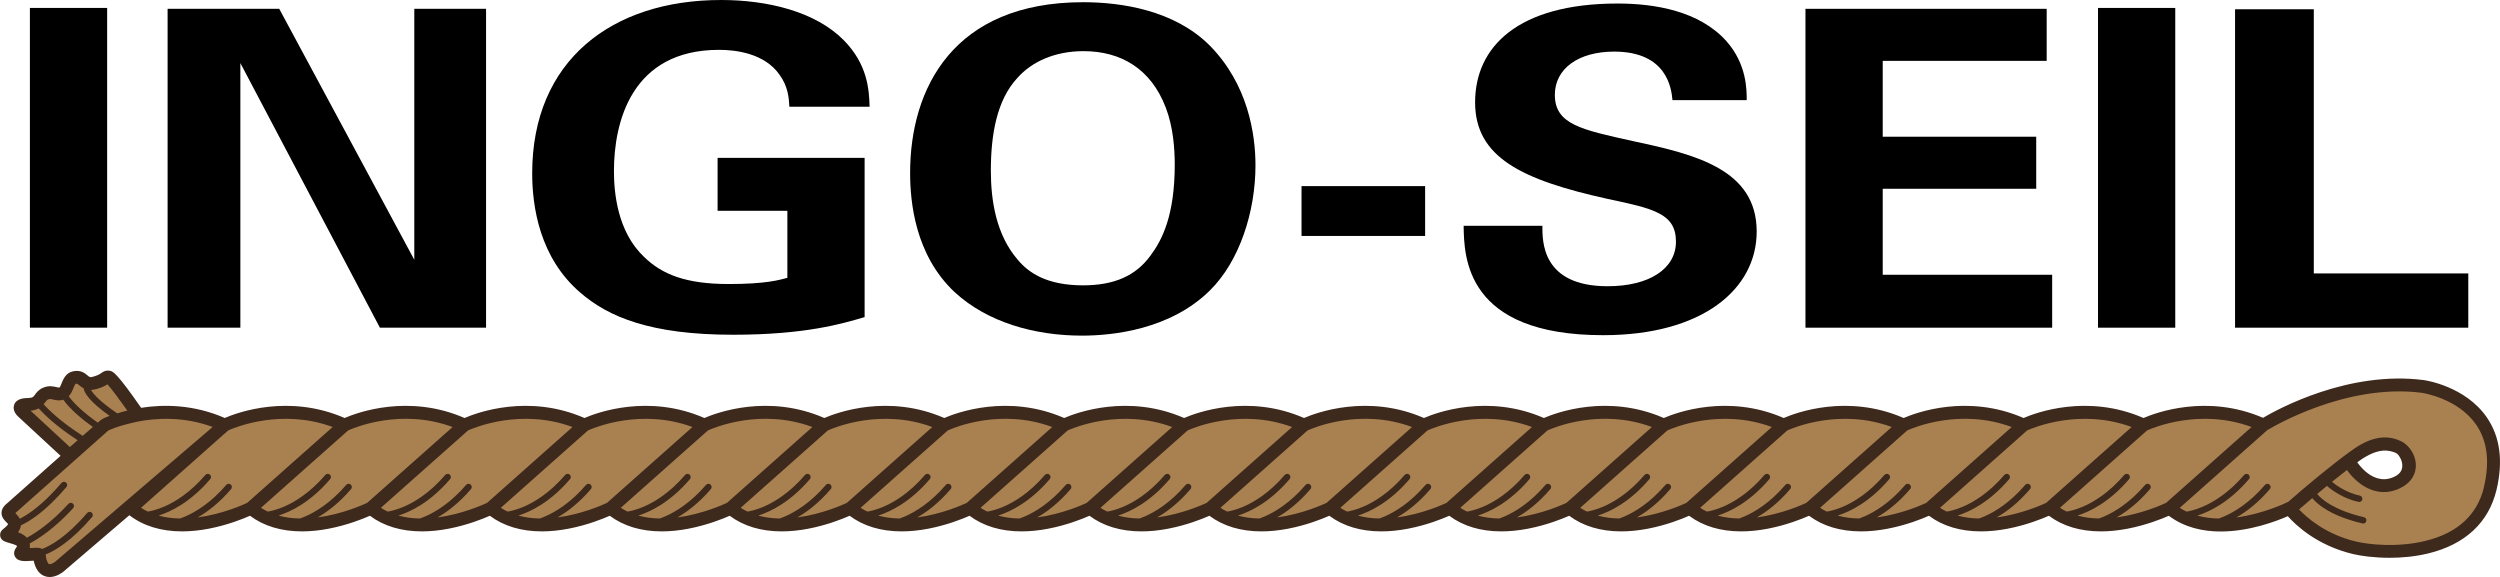
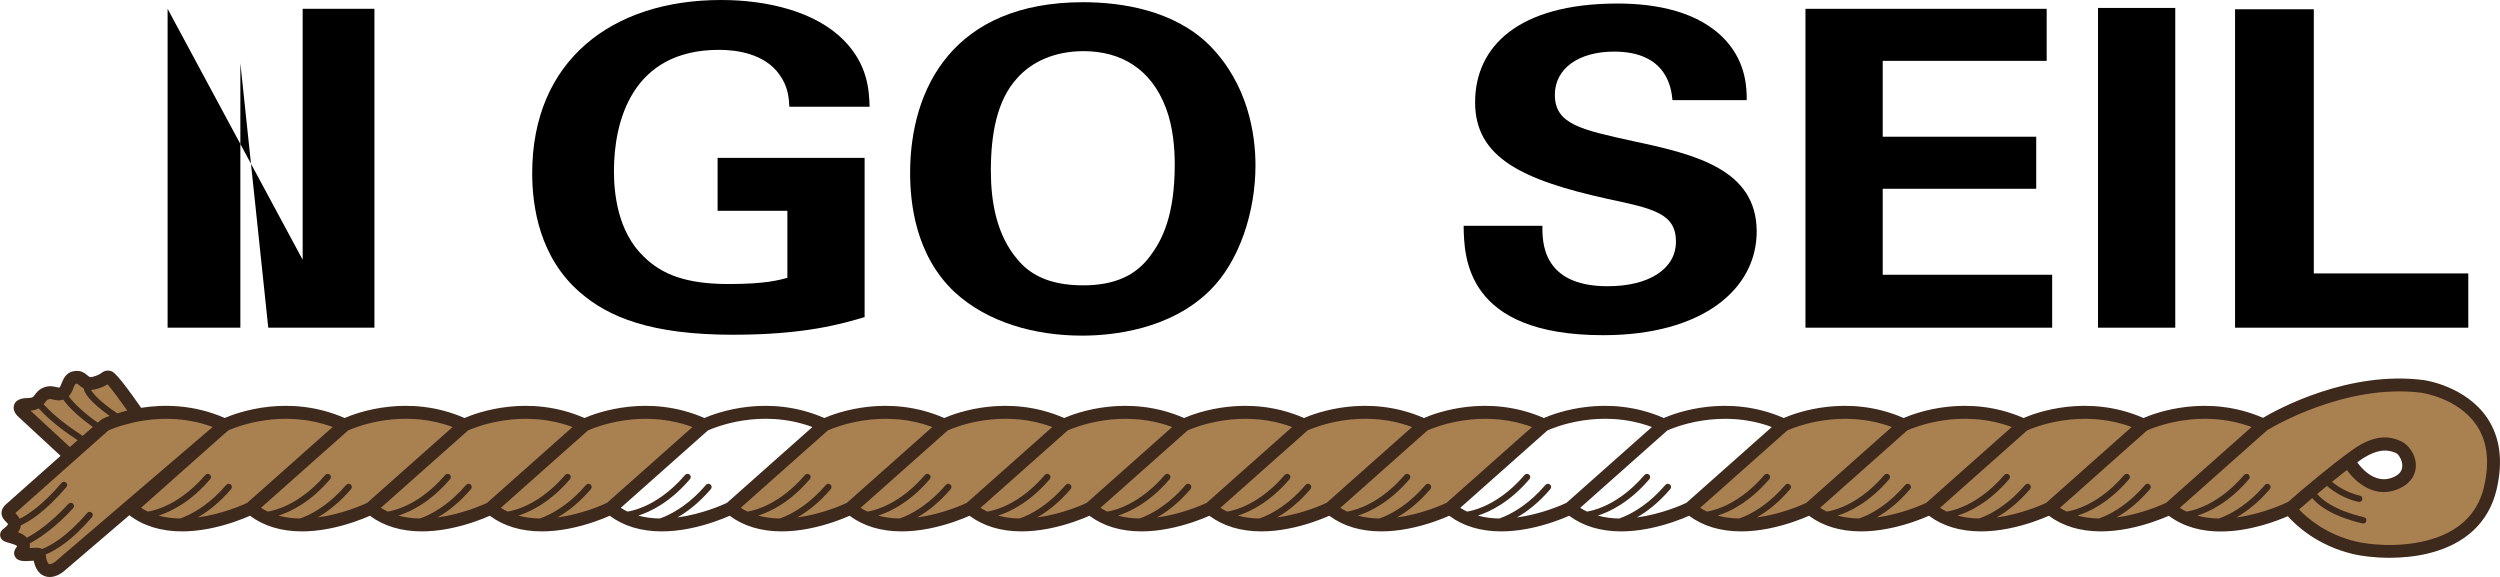
<svg xmlns="http://www.w3.org/2000/svg" id="Ebene_2" data-name="Ebene 2" viewBox="0 0 2210.73 510.24">
  <defs>
    <style> .cls-1 { fill: #a98151; } .cls-2 { fill: #3e291d; } </style>
  </defs>
  <g id="Ebene_2-2" data-name="Ebene 2">
    <g>
      <g>
        <g>
          <path class="cls-1" d="M2142.53,341.71c-72.05-9.31-140.97,34.14-140.97,34.14l-82.91,73.6c39.46,33.25,106.05,0,106.05,0,0,0,18.52,25.72,57.48,34.97,25.18,5.98,105.13,10.04,119.99-52.7,18.73-79.12-59.64-90.01-59.64-90.01ZM2118.36,427.28c-23.96,9.96-40.13-17.74-40.13-17.74,0,0-2.94-1,4.43-6.43,20.85-15.36,32.99-10.43,38.35-7.76,9.59,4.77,17.07,23.72-2.66,31.92Z" />
          <path class="cls-1" d="M1895.5,375.85l-82.91,73.6c39.46,33.25,106.05,0,106.05,0l82.91-73.6c-54.98-25.27-106.05,0-106.05,0Z" />
          <path class="cls-1" d="M1789.45,375.85l-82.91,73.6c39.46,33.25,106.05,0,106.05,0l82.91-73.6c-54.98-25.27-106.05,0-106.05,0Z" />
          <path class="cls-1" d="M1683.39,375.85l-82.91,73.6c39.46,33.25,106.05,0,106.05,0l82.91-73.6c-54.98-25.27-106.05,0-106.05,0Z" />
          <path class="cls-1" d="M1577.34,375.85l-82.91,73.6c39.46,33.25,106.05,0,106.05,0l82.91-73.6c-54.98-25.27-106.05,0-106.05,0Z" />
-           <path class="cls-1" d="M1471.29,375.85l-82.91,73.6c39.46,33.25,106.05,0,106.05,0l82.91-73.6c-54.98-25.27-106.05,0-106.05,0Z" />
-           <path class="cls-1" d="M1365.23,375.85l-82.91,73.6c39.46,33.25,106.05,0,106.05,0l82.91-73.6c-54.98-25.27-106.05,0-106.05,0Z" />
          <path class="cls-1" d="M1259.18,375.85l-82.91,73.6c39.46,33.25,106.05,0,106.05,0l82.91-73.6c-54.98-25.27-106.05,0-106.05,0Z" />
          <path class="cls-1" d="M1153.12,375.85l-82.91,73.6c39.46,33.25,106.05,0,106.05,0l82.91-73.6c-54.98-25.27-106.05,0-106.05,0Z" />
          <path class="cls-1" d="M1047.07,375.85l-82.91,73.6c39.46,33.25,106.05,0,106.05,0l82.91-73.6c-54.98-25.27-106.05,0-106.05,0Z" />
          <path class="cls-1" d="M941.01,375.85l-82.91,73.6c39.46,33.25,106.05,0,106.05,0l82.91-73.6c-54.98-25.27-106.05,0-106.05,0Z" />
          <path class="cls-1" d="M834.96,375.85l-82.91,73.6c39.46,33.25,106.05,0,106.05,0l82.91-73.6c-54.98-25.27-106.05,0-106.05,0Z" />
          <path class="cls-1" d="M728.91,375.85l-82.91,73.6c39.46,33.25,106.05,0,106.05,0l82.91-73.6c-54.98-25.27-106.05,0-106.05,0Z" />
-           <path class="cls-1" d="M622.85,375.85l-82.91,73.6c39.46,33.25,106.05,0,106.05,0l82.91-73.6c-54.98-25.27-106.05,0-106.05,0Z" />
          <path class="cls-1" d="M516.8,375.85l-82.91,73.6c39.46,33.25,106.05,0,106.05,0l82.91-73.6c-54.98-25.27-106.05,0-106.05,0Z" />
          <path class="cls-1" d="M410.74,375.85l-82.91,73.6c39.46,33.25,106.05,0,106.05,0l82.91-73.6c-54.98-25.27-106.05,0-106.05,0Z" />
          <path class="cls-1" d="M304.69,375.85l-82.91,73.6c39.46,33.25,106.05,0,106.05,0l82.91-73.6c-54.98-25.27-106.05,0-106.05,0Z" />
          <path class="cls-1" d="M198.7,375.82c-28.92-13.27-56.76-12.56-76.64-8.92.05-.01.08-.02.08-.02,0,0-22.31-32.49-25.85-33.36-3.55-.87-2.22,2.2-12.64,5.08-10.42,2.88-9.39-6.79-18.18-4.66-6.1,1.48-5.32,11.31-10.42,13.75-5.1,2.44-8.42-2.44-14.94.44-6.51,2.88-3.91,9.31-15.88,9.53-11.97.22-3.99,6.95-3.99,6.95l41.41,38.31-51.86,46.53c-11.06,8.65,14.65,8.87-3.82,23.06-3.4,2.61,22.33,2.19,12.57,15.49-3.72,5.08,15.86.42,16.1,2.69,2.44,23.06,17.74,10.42,17.74,10.42l63.33-51.65c39.46,33.25,106.05,0,106.05,0l82.91-73.6c-53.91-24.78-104.05-.97-105.98-.03Z" />
        </g>
        <path class="cls-2" d="M2199.22,369.29c-19.01-27.78-54.41-32.99-55.91-33.19h-.05c-66.17-8.56-128.55,25.4-142.1,33.38-49.43-21.35-94.63-4.62-105.67.16-49.58-21.6-94.99-4.79-106.05,0-49.58-21.61-94.99-4.79-106.05,0-49.58-21.6-94.99-4.79-106.05,0-49.58-21.6-94.99-4.79-106.05,0-49.58-21.61-94.99-4.79-106.05,0-49.58-21.6-94.99-4.79-106.05,0-49.58-21.61-94.99-4.79-106.05,0-49.58-21.6-94.99-4.79-106.05,0-49.58-21.6-94.99-4.79-106.05,0-49.59-21.61-94.99-4.79-106.05,0-49.58-21.6-94.99-4.79-106.05,0-49.58-21.61-94.99-4.79-106.05,0-49.58-21.6-94.99-4.79-106.05,0-49.58-21.6-94.99-4.79-106.05,0-49.58-21.61-94.99-4.79-106.05,0-49.49-21.56-94.81-4.86-105.99-.03-27.73-12.06-54.14-12.11-73.97-8.98-21.64-31.27-25.03-32.1-27.07-32.6-4.2-1.03-6.65.76-8.11,1.83-1.17.85-2.76,2.01-7.38,3.29-2.59.72-2.98.39-4.86-1.19-2.31-1.95-6.18-5.2-13.15-3.51-6.1,1.48-8.3,6.93-9.76,10.54-.49,1.21-1.31,3.23-1.76,3.6-.48.23-.8.24-2.81-.26-2.71-.66-6.79-1.66-11.97.63-3.88,1.72-5.73,4.28-7.08,6.16-1.43,1.99-2.02,2.81-6.61,2.89-2.39.04-9.68.18-11.73,5.97-1.84,5.19,2.51,9.53,4.08,10.89l37.01,34.23-47.32,42.01c-1.31,1.03-4.65,3.79-4.9,8.04-.24,4.17,2.53,6.91,4.36,8.73.48.47,1.15,1.14,1.48,1.58-.3.57-1.33,2.07-4.59,4.57-1.96,1.51-2.87,3.79-2.42,6.1.78,4.01,4.42,5.01,7.93,5.99,1.63.45,5.79,1.6,7,2.71-.11.31-.38.91-1.06,1.84-1.77,2.41-2.06,5.25-.77,7.6,2.47,4.49,8.18,4.1,14.77,3.65.52-.04,1.12-.08,1.73-.11,1.5,7.07,4.63,11.61,9.33,13.53,1.62.66,3.24.93,4.8.93,6.18,0,11.46-4.18,12.23-4.82l58.23-49.83c12.35,9.47,28.18,14.29,46.62,14.29,7.48,0,15.4-.79,23.68-2.39,16.66-3.21,30.35-8.75,36.39-11.43,12.26,9.16,27.85,13.82,45.98,13.82,7.48,0,15.4-.79,23.68-2.39,16.66-3.21,30.35-8.75,36.39-11.43,12.26,9.16,27.85,13.82,45.98,13.82,7.48,0,15.4-.79,23.68-2.39,16.66-3.21,30.35-8.75,36.39-11.43,12.26,9.16,27.85,13.82,45.98,13.82,7.48,0,15.4-.79,23.68-2.39,16.66-3.21,30.35-8.75,36.39-11.43,12.26,9.16,27.85,13.82,45.98,13.82,7.48,0,15.4-.79,23.68-2.39,16.66-3.21,30.35-8.75,36.39-11.43,12.26,9.16,27.85,13.82,45.98,13.82,7.48,0,15.4-.79,23.68-2.39,16.66-3.21,30.35-8.75,36.39-11.43,12.26,9.16,27.85,13.82,45.98,13.82,7.48,0,15.4-.79,23.68-2.39,16.66-3.21,30.35-8.75,36.39-11.43,12.26,9.16,27.85,13.82,45.98,13.82,7.48,0,15.4-.79,23.68-2.39,16.66-3.21,30.35-8.75,36.39-11.43,12.26,9.16,27.85,13.82,45.98,13.82,7.48,0,15.4-.79,23.68-2.39,16.66-3.21,30.35-8.75,36.39-11.43,12.26,9.16,27.85,13.82,45.98,13.82,7.48,0,15.4-.79,23.68-2.39,16.66-3.21,30.35-8.75,36.39-11.43,12.26,9.16,27.85,13.82,45.98,13.82,7.48,0,15.4-.79,23.68-2.39,16.66-3.21,30.35-8.75,36.39-11.43,12.26,9.16,27.85,13.82,45.98,13.82,7.48,0,15.4-.79,23.68-2.39,16.66-3.21,30.35-8.75,36.39-11.43,12.26,9.16,27.85,13.82,45.98,13.82,7.48,0,15.4-.79,23.68-2.39,16.66-3.21,30.35-8.75,36.39-11.43,12.26,9.16,27.85,13.82,45.98,13.82,7.48,0,15.4-.79,23.68-2.39,16.66-3.21,30.35-8.75,36.39-11.43,12.26,9.16,27.85,13.82,45.98,13.82,7.48,0,15.4-.79,23.68-2.39,16.66-3.21,30.35-8.75,36.39-11.43,12.26,9.16,27.85,13.82,45.98,13.82,7.48,0,15.4-.79,23.68-2.39,16.66-3.21,30.35-8.75,36.39-11.43,12.26,9.16,27.85,13.82,45.98,13.82,7.48,0,15.4-.79,23.68-2.39,16.65-3.21,30.33-8.74,36.38-11.42,13.85,10.39,30.15,13.91,45.9,13.91,25.68,0,49.86-9.37,59.34-13.54,6.91,7.82,25.75,25.89,57.77,33.5,6.78,1.61,18.46,3.29,32.18,3.29,10.67,0,22.57-1.02,34.33-3.88,32.6-7.93,53.45-27.41,60.3-56.32,6-25.33,3.15-46.77-8.46-63.73ZM85.17,344.07c5.05-1.4,7.84-2.88,9.86-4.23,3.39,3.72,10.6,13.38,17.55,23.23-3.25.8-6.22,1.65-8.84,2.48-15.83-10.7-21.34-17.39-23.25-20.76,1.4-.04,2.95-.25,4.68-.73ZM64.88,343.24c.48-1.2,1.38-3.42,1.93-3.78,1.38-.34,1.42-.31,3.17,1.17.99.84,2.25,1.89,3.91,2.73.67,3.85,4.87,11.53,23.04,24.38-3.01,1.06-5.51,2.15-7.1,3.21l-.31.15-.56.5c-.71.62-1.54,1.34-2.46,2.14-11.23-7.81-20.83-16.51-25.72-23.32,2.06-2.14,3.17-4.87,4.11-7.2ZM39.95,355.74c1-1.38,1.44-1.96,2.47-2.42,1.59-.7,2.53-.51,4.69.01,2.14.52,5.25,1.29,8.84.1,5.78,8.23,16.42,17.23,26.17,24.14-2.8,2.44-5.93,5.17-8.99,7.84-20.71-13.36-29.97-23.03-34.56-27.88.5-.59.95-1.19,1.39-1.8ZM27.05,363.18c3.02-.31,5.31-1.04,7.13-2.02.02.02.03.03.05.05,4.57,4.83,13.82,14.6,34.45,28.08-2.63,2.29-5.04,4.39-6.9,6.02l-34.73-32.12ZM48.78,496.75c-1.66,1.32-4.38,2.5-5.45,2.06-.75-.31-2.33-2.49-3-8.46,8.14-3.3,22.82-11.73,41.05-33.06,1.02-1.19.88-2.98-.31-4s-2.98-.88-4,.31c-18.39,21.52-32.86,29.19-39.83,31.84-1.11-.61-2.61-1.04-4.65-1.08-.17,0-.34,0-.52,0-1.44,0-3.1.11-4.84.23-.29.02-.62.04-.96.06.26-1.39.25-2.75,0-4.07,8.05-4.31,22.22-13.5,38.43-31.22,1.06-1.16.98-2.95-.18-4-1.16-1.06-2.95-.98-4,.18-15.6,17.06-29.1,25.86-36.77,29.97-2.05-2.33-4.96-3.8-7.81-4.83,1.49-2.06,2.32-4.08,2.55-6.14,7.6-3.46,21.78-12.2,40.25-33.83,1.02-1.19.88-2.98-.31-4-1.19-1.02-2.98-.88-4,.31-16.82,19.69-29.83,28.16-36.98,31.7-1.07-2.15-2.68-3.76-3.84-4.91-.02-.02-.05-.05-.08-.08l82.33-73.09c1.53-.69,5.76-2.49,12-4.39,4.01-1.11,8.57-2.26,12.94-3.25,17.31-3.47,41.63-4.88,67.26,4.56l-139.29,119.19ZM218.6,444.69c-3.63,1.71-22.14,10.01-43.78,12.87,8.93-5.12,19.23-12.98,29.55-25.07,1.02-1.19.88-2.98-.31-4s-2.98-.88-4,.31c-13.63,15.95-27.19,23.96-36.17,27.88-1.63.71-3.17,1.31-4.61,1.83-6.4-.1-12.84-.86-19.04-2.58,10.8-3.42,28.21-11.8,45.67-32.24,1.02-1.19.88-2.98-.31-4-1.19-1.02-2.98-.88-4,.31-13.63,15.95-27.19,23.96-36.17,27.88-6.86,2.99-12.15,4.1-14.7,4.51-2.05-.98-4.07-2.08-6.02-3.34l74.03-65.72,3.28-2.81c6.35-2.83,47.24-19.53,92.14-2.92l-75.55,67.07ZM324.66,444.69c-3.63,1.71-22.14,10.01-43.78,12.87,8.93-5.12,19.24-12.98,29.56-25.07,1.02-1.19.88-2.98-.31-4-1.19-1.02-2.98-.88-4,.31-13.63,15.95-27.19,23.96-36.17,27.88-1.64.71-3.17,1.31-4.62,1.83-6.4-.1-12.84-.86-19.04-2.58,10.8-3.42,28.21-11.8,45.67-32.24,1.02-1.19.88-2.98-.31-4s-2.98-.88-4,.31c-13.63,15.95-27.19,23.96-36.17,27.88-6.86,2.99-12.14,4.1-14.7,4.51-2.05-.98-4.06-2.08-6.01-3.34l77.08-68.42c5.57-2.53,46.8-19.91,92.37-3.02l-75.55,67.07ZM430.71,444.69c-3.63,1.71-22.14,10.01-43.78,12.87,8.93-5.12,19.23-12.98,29.55-25.07,1.02-1.19.88-2.98-.31-4s-2.98-.88-4,.31c-13.63,15.95-27.19,23.96-36.17,27.88-1.63.71-3.17,1.31-4.61,1.83-6.4-.1-12.84-.86-19.04-2.58,10.8-3.42,28.21-11.8,45.67-32.24,1.02-1.19.88-2.98-.31-4s-2.98-.88-4,.31c-13.63,15.95-27.19,23.96-36.17,27.88-6.86,2.99-12.14,4.1-14.7,4.51-2.05-.98-4.07-2.08-6.02-3.34l77.07-68.42c5.59-2.52,46.94-19.83,92.37-3.02l-75.55,67.07ZM536.77,444.69c-3.63,1.71-22.14,10.01-43.78,12.87,8.93-5.12,19.23-12.98,29.55-25.07,1.02-1.19.88-2.98-.31-4s-2.98-.88-4,.31c-13.63,15.95-27.19,23.96-36.17,27.88-1.63.71-3.17,1.31-4.61,1.83-6.4-.1-12.84-.86-19.04-2.58,10.8-3.42,28.21-11.8,45.67-32.24,1.02-1.19.88-2.98-.31-4s-2.98-.88-4,.31c-13.63,15.95-27.19,23.96-36.17,27.88-6.86,2.99-12.15,4.1-14.7,4.51-2.05-.98-4.07-2.08-6.02-3.34l77.07-68.42c5.59-2.52,46.94-19.83,92.37-3.02l-75.55,67.07ZM642.82,444.69c-3.63,1.71-22.14,10.01-43.78,12.87,8.93-5.12,19.24-12.98,29.56-25.07,1.02-1.19.88-2.98-.31-4-1.19-1.02-2.98-.88-4,.31-13.63,15.95-27.19,23.96-36.17,27.88-1.64.71-3.17,1.31-4.62,1.83-6.4-.1-12.84-.86-19.04-2.58,10.8-3.42,28.21-11.8,45.67-32.24,1.02-1.19.88-2.98-.31-4s-2.98-.88-4,.31c-13.63,15.95-27.19,23.96-36.17,27.88-6.86,2.99-12.14,4.1-14.7,4.51-2.05-.98-4.06-2.08-6.01-3.34l77.08-68.42c5.57-2.53,46.8-19.91,92.37-3.02l-75.55,67.07ZM748.87,444.69c-3.63,1.71-22.14,10.01-43.78,12.87,8.93-5.12,19.23-12.98,29.55-25.07,1.02-1.19.88-2.98-.31-4s-2.98-.88-4,.31c-13.63,15.95-27.19,23.96-36.17,27.88-1.63.71-3.17,1.31-4.61,1.83-6.4-.1-12.84-.86-19.04-2.58,10.8-3.42,28.21-11.8,45.67-32.24,1.02-1.19.88-2.98-.31-4-1.19-1.02-2.98-.88-4,.31-13.63,15.95-27.19,23.96-36.17,27.88-6.86,2.99-12.15,4.1-14.7,4.51-2.05-.98-4.07-2.08-6.02-3.34l77.07-68.42c5.59-2.52,46.94-19.83,92.37-3.02l-75.55,67.07ZM854.93,444.69c-3.63,1.7-22.14,10.01-43.78,12.87,8.93-5.12,19.23-12.98,29.55-25.07,1.02-1.19.88-2.98-.31-4-1.19-1.02-2.98-.88-4,.31-13.63,15.95-27.19,23.96-36.17,27.88-1.64.71-3.17,1.31-4.62,1.83-6.4-.1-12.84-.86-19.04-2.58,10.8-3.42,28.21-11.8,45.67-32.24,1.02-1.19.88-2.98-.31-4s-2.98-.88-4,.31c-13.63,15.95-27.19,23.96-36.17,27.88-6.85,2.99-12.14,4.1-14.7,4.51-2.05-.98-4.07-2.08-6.02-3.34l77.08-68.42c5.57-2.53,46.8-19.91,92.37-3.02l-75.55,67.07ZM960.98,444.69c-3.63,1.71-22.14,10.01-43.78,12.87,8.93-5.12,19.23-12.98,29.55-25.07,1.02-1.19.88-2.98-.31-4s-2.98-.88-4,.31c-13.63,15.95-27.19,23.96-36.17,27.88-1.63.71-3.17,1.31-4.61,1.83-6.4-.1-12.84-.86-19.04-2.58,10.8-3.42,28.21-11.8,45.67-32.24,1.02-1.19.88-2.98-.31-4-1.19-1.02-2.98-.88-4,.31-13.63,15.95-27.19,23.96-36.17,27.88-6.86,2.99-12.14,4.1-14.7,4.51-2.05-.98-4.07-2.08-6.02-3.34l77.07-68.42c5.59-2.52,46.94-19.83,92.37-3.02l-75.55,67.07ZM1067.03,444.69c-3.63,1.71-22.14,10.01-43.78,12.87,8.93-5.12,19.23-12.98,29.55-25.07,1.02-1.19.88-2.98-.31-4s-2.98-.88-4,.31c-13.63,15.95-27.19,23.96-36.17,27.88-1.63.71-3.17,1.31-4.61,1.83-6.4-.1-12.84-.86-19.04-2.58,10.8-3.42,28.21-11.8,45.67-32.24,1.02-1.19.88-2.98-.31-4s-2.98-.88-4,.31c-13.63,15.95-27.19,23.96-36.17,27.88-6.86,2.99-12.15,4.1-14.7,4.51-2.05-.98-4.07-2.08-6.02-3.34l77.07-68.42c5.59-2.52,46.94-19.83,92.37-3.02l-75.55,67.07ZM1173.09,444.69c-3.63,1.7-22.14,10.01-43.78,12.87,8.93-5.12,19.23-12.98,29.55-25.07,1.02-1.19.88-2.98-.31-4-1.19-1.02-2.98-.88-4,.31-13.63,15.95-27.19,23.96-36.17,27.88-1.64.71-3.17,1.31-4.62,1.83-6.4-.1-12.84-.86-19.04-2.58,10.8-3.42,28.21-11.8,45.67-32.24,1.02-1.19.88-2.98-.31-4s-2.98-.88-4,.31c-13.63,15.95-27.19,23.96-36.17,27.88-6.86,2.99-12.14,4.1-14.7,4.51-2.05-.98-4.06-2.08-6.01-3.34l77.08-68.42c5.57-2.53,46.8-19.91,92.37-3.02l-75.55,67.07ZM1279.14,444.69c-3.63,1.71-22.14,10.01-43.78,12.87,8.93-5.12,19.23-12.98,29.55-25.07,1.02-1.19.88-2.98-.31-4s-2.98-.88-4,.31c-13.63,15.95-27.19,23.96-36.17,27.88-1.63.71-3.17,1.31-4.61,1.83-6.4-.1-12.84-.86-19.04-2.58,10.8-3.42,28.21-11.8,45.67-32.24,1.02-1.19.88-2.98-.31-4-1.19-1.02-2.98-.88-4,.31-13.63,15.95-27.19,23.96-36.17,27.88-6.86,2.99-12.14,4.1-14.7,4.51-2.05-.98-4.07-2.08-6.02-3.34l77.07-68.42c5.59-2.52,46.94-19.83,92.37-3.02l-75.55,67.07ZM1385.2,444.69c-3.63,1.71-22.14,10.01-43.78,12.87,8.93-5.12,19.23-12.98,29.55-25.07,1.02-1.19.88-2.98-.31-4-1.19-1.02-2.98-.88-4,.31-13.63,15.95-27.19,23.96-36.17,27.88-1.63.71-3.17,1.31-4.61,1.83-6.4-.1-12.84-.86-19.04-2.58,10.8-3.42,28.21-11.8,45.67-32.24,1.02-1.19.88-2.98-.31-4s-2.98-.88-4,.31c-13.63,15.95-27.19,23.96-36.17,27.88-6.86,2.99-12.15,4.1-14.7,4.51-2.06-.98-4.07-2.08-6.02-3.34l77.08-68.42c5.57-2.53,46.8-19.91,92.37-3.02l-75.55,67.07ZM1491.25,444.69c-3.63,1.7-22.14,10.01-43.78,12.87,8.93-5.12,19.23-12.98,29.55-25.07,1.02-1.19.88-2.98-.31-4s-2.98-.88-4,.31c-13.63,15.95-27.19,23.96-36.17,27.88-1.64.71-3.17,1.31-4.62,1.83-6.4-.1-12.84-.86-19.04-2.58,10.8-3.42,28.21-11.8,45.67-32.24,1.02-1.19.88-2.98-.31-4-1.19-1.02-2.98-.88-4,.31-13.63,15.95-27.19,23.96-36.17,27.88-6.86,2.99-12.14,4.1-14.7,4.51-2.05-.98-4.06-2.08-6.01-3.34l77.07-68.42c5.59-2.52,46.94-19.83,92.37-3.02l-75.55,67.07ZM1597.31,444.69c-3.63,1.71-22.14,10.01-43.78,12.87,8.93-5.12,19.23-12.98,29.55-25.07,1.02-1.19.88-2.98-.31-4s-2.98-.88-4,.31c-13.63,15.95-27.19,23.96-36.17,27.88-1.63.71-3.17,1.31-4.61,1.83-6.4-.1-12.84-.86-19.04-2.58,10.8-3.42,28.21-11.8,45.67-32.24,1.02-1.19.88-2.98-.31-4s-2.98-.88-4,.31c-13.63,15.95-27.19,23.96-36.17,27.88-6.86,2.99-12.15,4.1-14.7,4.51-2.05-.98-4.07-2.08-6.02-3.34l77.07-68.42c5.59-2.52,46.94-19.83,92.37-3.02l-75.55,67.07ZM1703.36,444.69c-3.63,1.71-22.14,10.01-43.78,12.87,8.93-5.12,19.24-12.98,29.56-25.07,1.02-1.19.88-2.98-.31-4s-2.98-.88-4,.31c-13.63,15.95-27.19,23.96-36.17,27.88-1.64.71-3.17,1.31-4.62,1.83-6.4-.1-12.84-.86-19.04-2.58,10.8-3.42,28.21-11.8,45.67-32.24,1.02-1.19.88-2.98-.31-4s-2.98-.88-4,.31c-13.63,15.95-27.19,23.96-36.17,27.88-6.86,2.99-12.14,4.1-14.7,4.51-2.05-.98-4.07-2.08-6.02-3.34l77.08-68.42c5.57-2.53,46.8-19.91,92.37-3.02l-75.55,67.07ZM1809.41,444.69c-3.63,1.71-22.14,10.01-43.78,12.87,8.93-5.12,19.23-12.98,29.55-25.07,1.02-1.19.88-2.98-.31-4s-2.98-.88-4,.31c-13.63,15.95-27.19,23.96-36.17,27.88-1.63.71-3.17,1.31-4.61,1.83-6.4-.1-12.84-.86-19.04-2.58,10.8-3.42,28.21-11.8,45.67-32.24,1.02-1.19.88-2.98-.31-4-1.19-1.02-2.98-.88-4,.31-13.63,15.95-27.19,23.96-36.17,27.88-6.86,2.99-12.14,4.1-14.7,4.51-2.05-.98-4.07-2.08-6.02-3.34l77.07-68.42c5.59-2.52,46.94-19.83,92.37-3.02l-75.55,67.07ZM1871.69,457.55c8.93-5.12,19.23-12.98,29.55-25.07,1.02-1.19.88-2.98-.31-4-1.19-1.02-2.98-.88-4,.31-13.63,15.95-27.19,23.96-36.17,27.88-1.63.71-3.17,1.31-4.61,1.83-6.41-.1-12.84-.86-19.04-2.58,10.8-3.42,28.21-11.8,45.67-32.24,1.02-1.19.88-2.98-.31-4s-2.98-.88-4,.31c-13.63,15.95-27.19,23.96-36.17,27.88-6.86,2.99-12.15,4.1-14.7,4.51-2.05-.98-4.07-2.08-6.02-3.34l77.07-68.42c5.59-2.52,46.94-19.83,92.37-3.02l-75.55,67.07c-3.63,1.71-22.14,10.01-43.78,12.87ZM2196.65,430.41c-5.88,24.84-23.36,40.96-51.95,47.92-24.81,6.04-50.15,3.2-61.22.58-26.77-6.35-43.45-21.05-50.42-28.4,3.24-2.85,7.23-6.29,11.67-10.04,4.4,5.37,16.14,15.76,44.38,22.4.22.05.44.08.65.08,1.29,0,2.45-.88,2.76-2.19.36-1.52-.59-3.05-2.11-3.41-27.11-6.38-37.77-16.19-41.33-20.53,2.79-2.33,5.69-4.73,8.64-7.15,3.83,3.53,14.69,11.35,27.9,14.15.2.04.4.06.59.06,1.31,0,2.49-.91,2.77-2.25.32-1.53-.65-3.04-2.19-3.36-11.49-2.43-21.18-9.21-24.64-12.21,4.45-3.59,8.93-7.14,13.23-10.44.04.06.08.11.12.17.13.18.26.36.39.54.11.14.21.29.32.43.18.24.36.48.55.72.07.09.13.17.2.26.25.33.52.65.79.98.09.11.18.22.27.33.19.23.38.46.58.69.11.12.21.25.32.37.19.22.38.43.58.65.11.12.23.25.34.37.2.22.41.44.62.66.11.12.22.23.34.35.23.24.47.48.71.71.09.09.19.19.28.28.33.32.67.64,1.01.96,0,0,.02.02.02.02.36.34.74.67,1.11,1,.06.05.11.1.17.15.31.27.63.54.95.8.1.09.21.17.31.25.28.23.56.45.85.67.12.09.24.18.36.28.28.22.57.43.86.64.12.09.24.17.36.26.31.22.63.44.95.65.1.07.2.14.3.21.41.27.82.53,1.24.79.01,0,.03.02.04.03.45.27.91.54,1.37.8.04.02.08.04.12.07.4.22.81.44,1.22.65.12.06.24.12.36.18.34.17.68.33,1.03.49.14.07.29.13.43.19.33.15.67.29,1.01.43.15.06.3.12.45.18.35.14.7.27,1.06.4.14.05.27.1.41.15.43.15.86.28,1.3.41.06.02.13.04.19.06.52.15,1.04.29,1.56.41.05.01.11.02.16.04.46.11.91.2,1.38.29.15.03.31.05.46.08.37.06.74.12,1.11.17.18.02.37.05.55.07.35.04.71.08,1.06.11.19.02.38.03.58.04.36.02.73.04,1.09.05.18,0,.37.01.55.01.08,0,.16,0,.25,0,.35,0,.7-.01,1.06-.03.11,0,.23,0,.34,0,.56-.03,1.12-.07,1.68-.12.11-.01.23-.03.34-.04.45-.05.89-.11,1.34-.18.19-.03.39-.07.59-.1.38-.07.75-.14,1.13-.22.22-.05.43-.1.65-.15.37-.09.74-.18,1.11-.29.22-.06.43-.12.65-.18.4-.12.8-.25,1.2-.38.19-.06.38-.12.57-.19.59-.21,1.18-.43,1.78-.68,13.41-5.58,15.71-15.08,15.88-20.25.25-7.41-3.48-15.06-9.22-19.63-1.13-.97-2.32-1.75-3.56-2.31-.03-.02-.06-.03-.09-.05-13.2-6.56-27.61-3.9-44.03,8.12-.05.04-.1.07-.15.1-18.36,13.14-43.64,34.45-55.58,45.06l-1.63.81c-.36.18-20.47,10.01-44.42,13.17,8.93-5.12,19.23-12.98,29.55-25.06,1.02-1.19.88-2.98-.31-4-1.19-1.02-2.98-.88-4,.31-13.63,15.95-27.19,23.96-36.17,27.88-1.64.71-3.17,1.31-4.62,1.83-6.4-.1-12.83-.87-19.02-2.58,10.8-3.42,28.2-11.8,45.66-32.23,1.02-1.19.88-2.98-.31-4-1.19-1.02-2.98-.88-4,.31-13.63,15.95-27.19,23.96-36.17,27.88-6.85,2.99-12.14,4.1-14.7,4.51-2.06-.98-4.07-2.08-6.02-3.34l77.32-68.64c5.49-3.34,70.28-41.67,136.81-33.09.88.13,32.03,4.89,48.1,28.36,9.73,14.22,12.02,32.63,6.79,54.72ZM2116.19,422.05c-.29.12-.57.22-.85.32-.21.08-.41.16-.62.23-.05.02-.09.03-.14.04-.44.15-.87.28-1.3.4-.02,0-.05,0-.07.02-.45.12-.91.22-1.35.31-.06.01-.12.02-.18.03-.41.08-.81.14-1.22.19-.14.02-.27.02-.41.04-.32.03-.64.07-.96.09-.23.01-.46.01-.68.01-.22,0-.44.02-.65.01-.32,0-.63-.02-.95-.04-.12,0-.24,0-.36-.02-.4-.03-.8-.08-1.19-.13-.03,0-.06,0-.09-.01-8.44-1.22-15-7.62-18.7-12.17-.02-.03-.05-.06-.07-.08-.15-.18-.28-.35-.42-.53-.04-.05-.08-.1-.12-.15-.11-.14-.21-.28-.32-.41-.06-.08-.12-.16-.18-.23-.08-.1-.15-.2-.22-.3-.08-.1-.15-.21-.22-.3-.05-.07-.1-.14-.15-.22-.07-.1-.15-.2-.22-.3.39-.32.87-.7,1.45-1.13,18.11-12.95,27.53-9.22,32.6-7.22l.04.02c.48.25.95.56,1.42.94,1.77,1.73,4.24,5.8,4.28,10.21.04,4.69-2.62,8.09-8.14,10.39h0Z" />
      </g>
      <g>
-         <path d="M26.44,7.02h68.31v282.75H26.44V7.02Z" />
-         <path d="M148.21,7.8h98.72l119.43,221.91V7.8h63.46v281.97h-93.87L212.55,55.77v234h-64.34V7.8Z" />
+         <path d="M148.21,7.8l119.43,221.91V7.8h63.46v281.97h-93.87L212.55,55.77v234h-64.34V7.8Z" />
        <path d="M698.03,94.38c-.44-7.41-.88-17.55-8.81-28.47-13.22-18.72-38.34-21.84-53.33-21.84-77.56,0-92.99,63.96-92.99,107.25,0,19.11,3.08,53.43,26.44,75.66,15.87,15.6,37.02,24.18,74.92,24.18,33.05,0,44.51-3.51,52-5.46v-59.28h-61.7v-46.8h130.01v140.79c-19.83,5.85-52.44,15.6-116.35,15.6-72.72,0-110.18-15.6-135.3-37.44-35.7-30.81-42.31-75.66-42.31-105.3C470.62,53.43,541.14,0,637.65,0c40.99,0,83.29,10.14,108.41,35.49,21.15,21.45,22.48,43.68,22.92,58.89h-70.95Z" />
        <path d="M957.73,1.95c33.93,0,80.65,7.02,111.94,38.22,33.93,34.32,40.54,78.39,40.54,106.08,0,40.95-14.1,84.63-40.1,110.37-35.26,35.1-86.82,40.17-113.26,40.17-41.87,0-83.73-11.7-112.82-38.61-34.82-32.76-39.22-79.56-39.22-105.3,0-74.88,38.34-150.93,152.92-150.93ZM900,229.71c9.7,11.7,26,22.62,57.73,22.62,27.76,0,46.71-8.58,59.5-26.13,10.58-14.04,21.59-35.88,21.59-80.73,0-13.65-1.32-33.15-7.93-50.31-13.22-34.71-40.1-49.92-72.72-49.92-25.56,0-45.83,9.36-58.61,23.79-18.07,19.5-23.36,49.92-23.36,81.9,0,26.91,4.85,56.94,23.8,78.78Z" />
-         <path d="M1150.93,164.58h109.29v44.07h-109.29v-44.07Z" />
        <path d="M1363.92,199.68c0,13.26-.88,53.43,57.73,53.43,37.02,0,60.38-15.6,60.38-39.39,0-24.96-19.83-29.25-60.38-37.83-75.8-16.77-117.23-36.66-117.23-85.41S1341.89,3.12,1430.47,3.12c33.05,0,72.28,6.63,96.07,33.15,18.07,20.28,18.07,42.9,18.07,52.26h-65.67c-.88-9.75-4.41-42.9-51.56-42.9-31.73,0-52.44,15.21-52.44,38.22,0,26.13,23.36,30.81,69.19,40.95,55.09,11.7,109.29,24.96,109.29,79.95,0,50.7-47.6,91.65-135.74,91.65-122.08,0-122.96-69.42-123.4-96.72h69.63Z" />
        <path d="M1596.56,7.8h213.3v46.02h-144.99v67.08h135.74v46.02h-135.74v76.05h149.84v46.8h-218.15V7.8Z" />
        <path d="M1855.25,7.02h68.31v282.75h-68.31V7.02Z" />
        <path d="M1976.44,8.19h69.63v233.61h136.62v47.97h-206.25V8.19Z" />
      </g>
    </g>
  </g>
</svg>